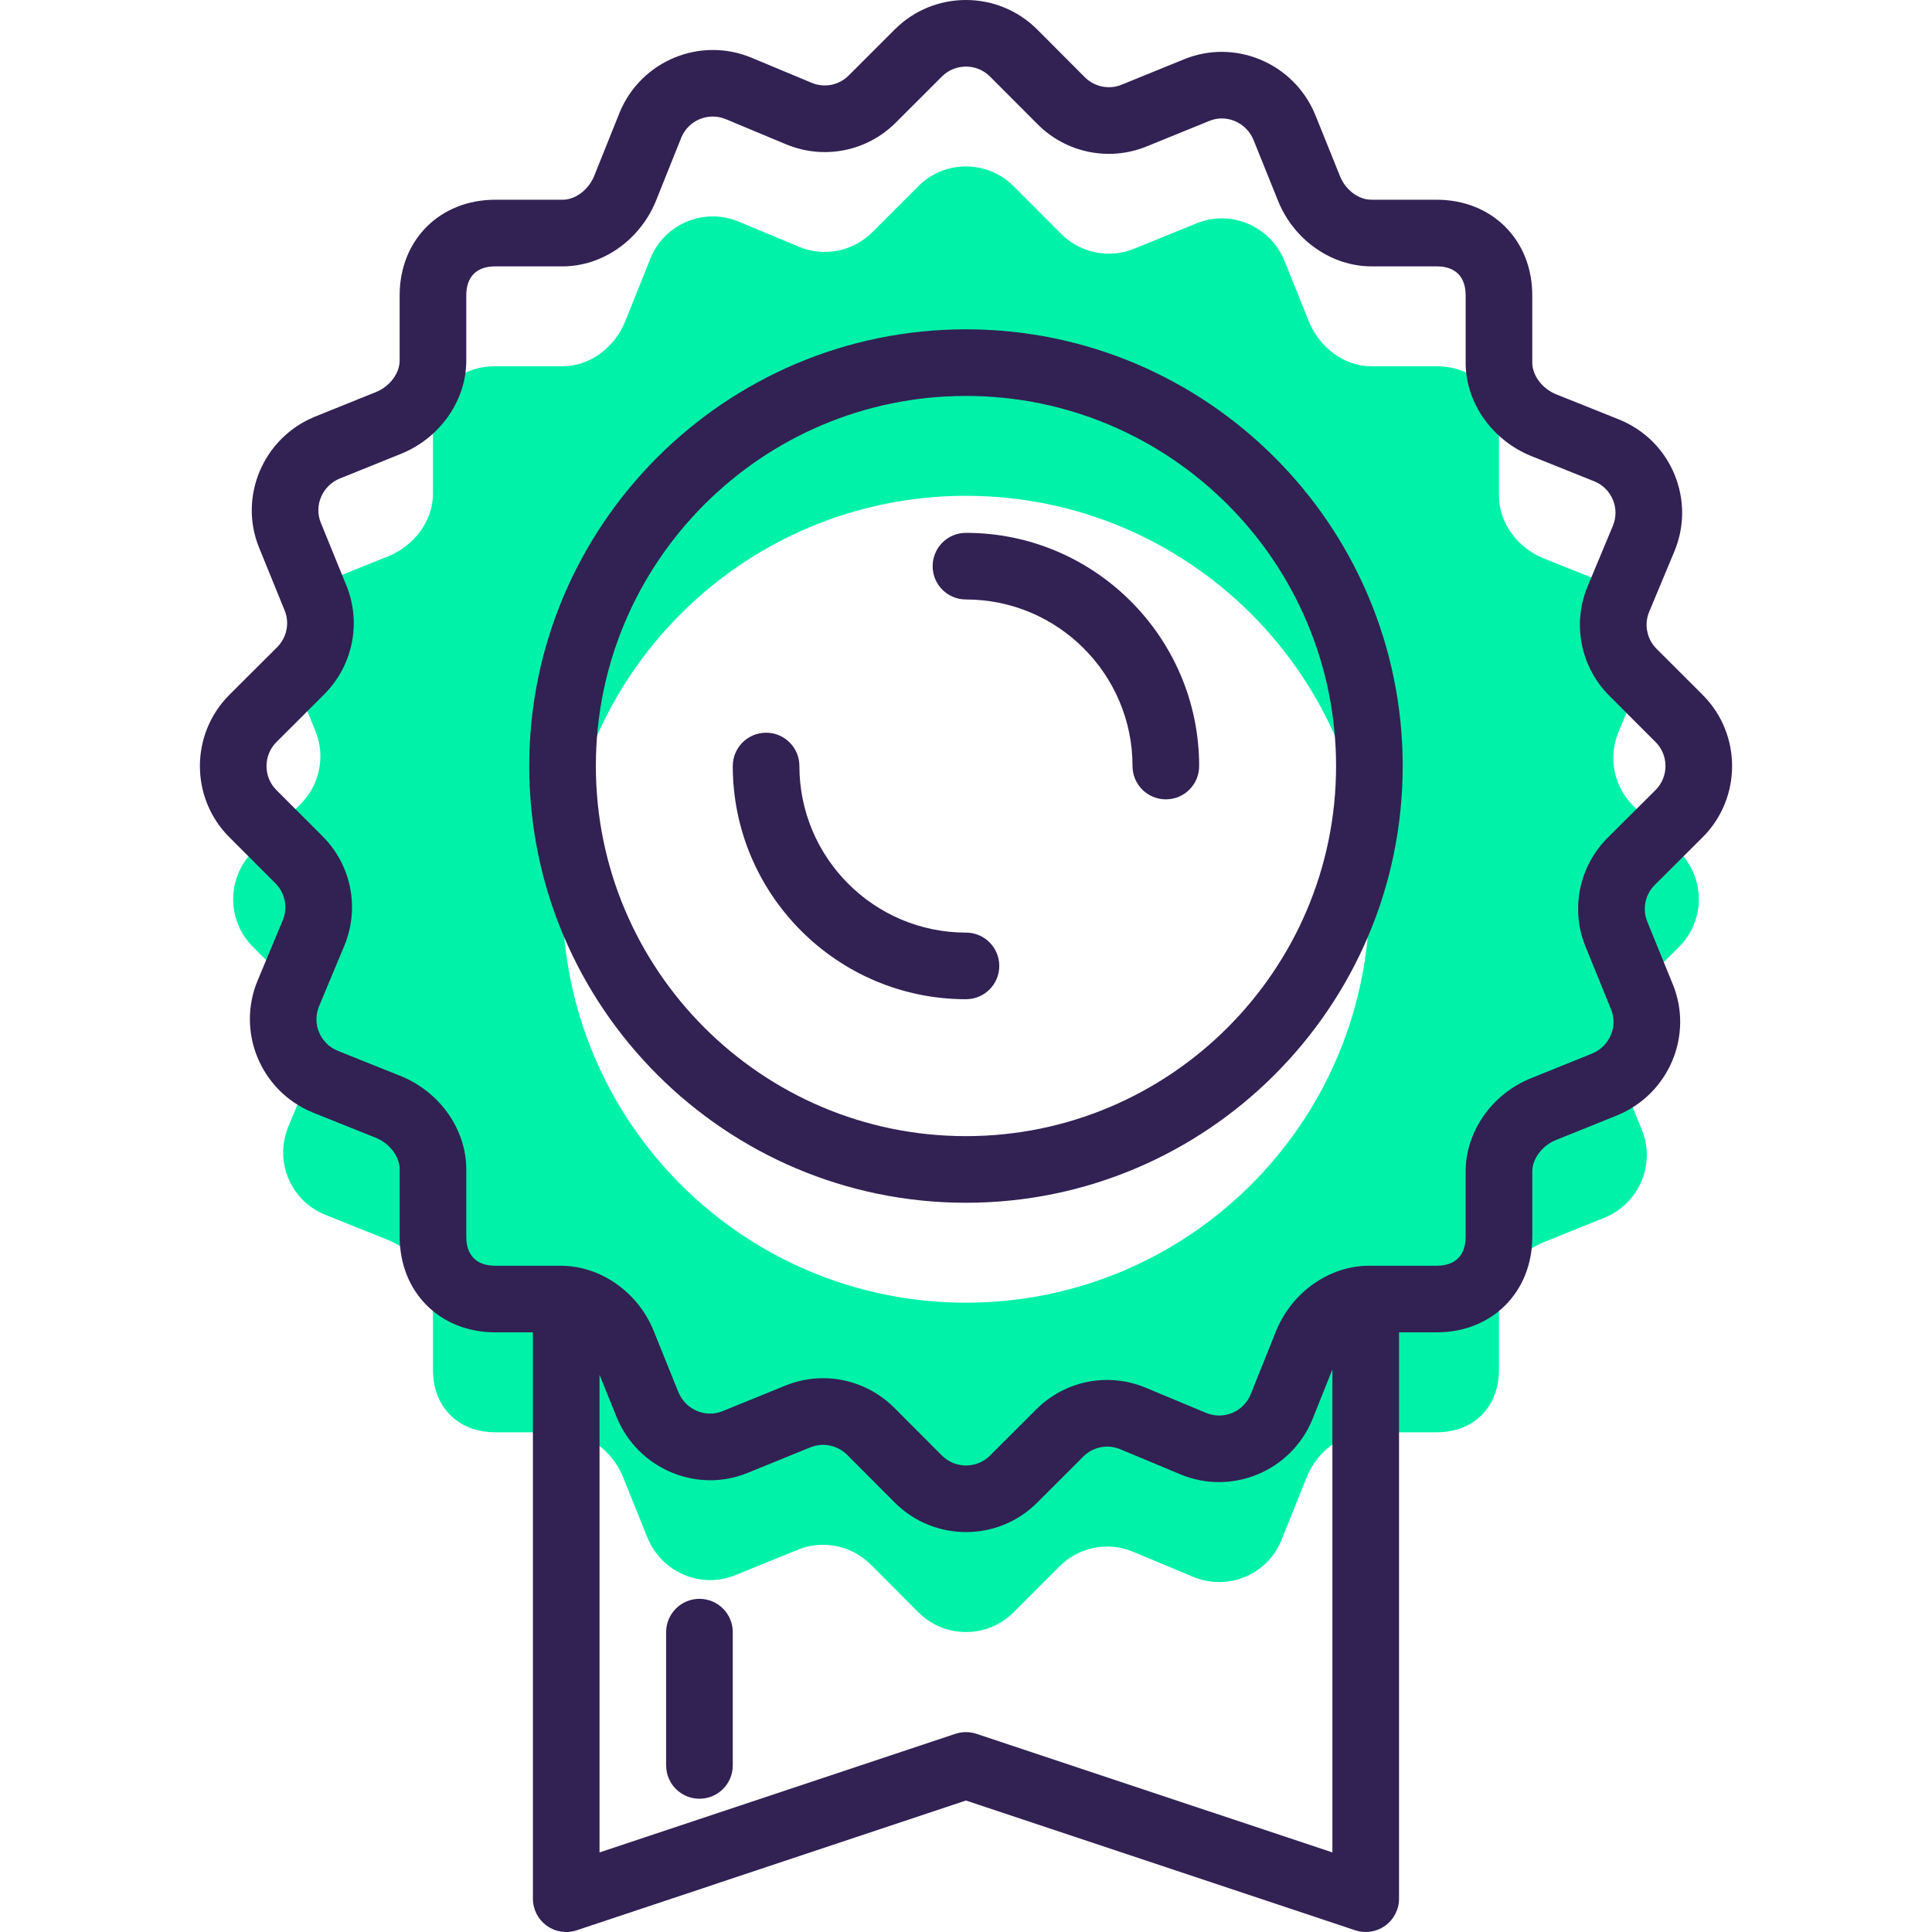
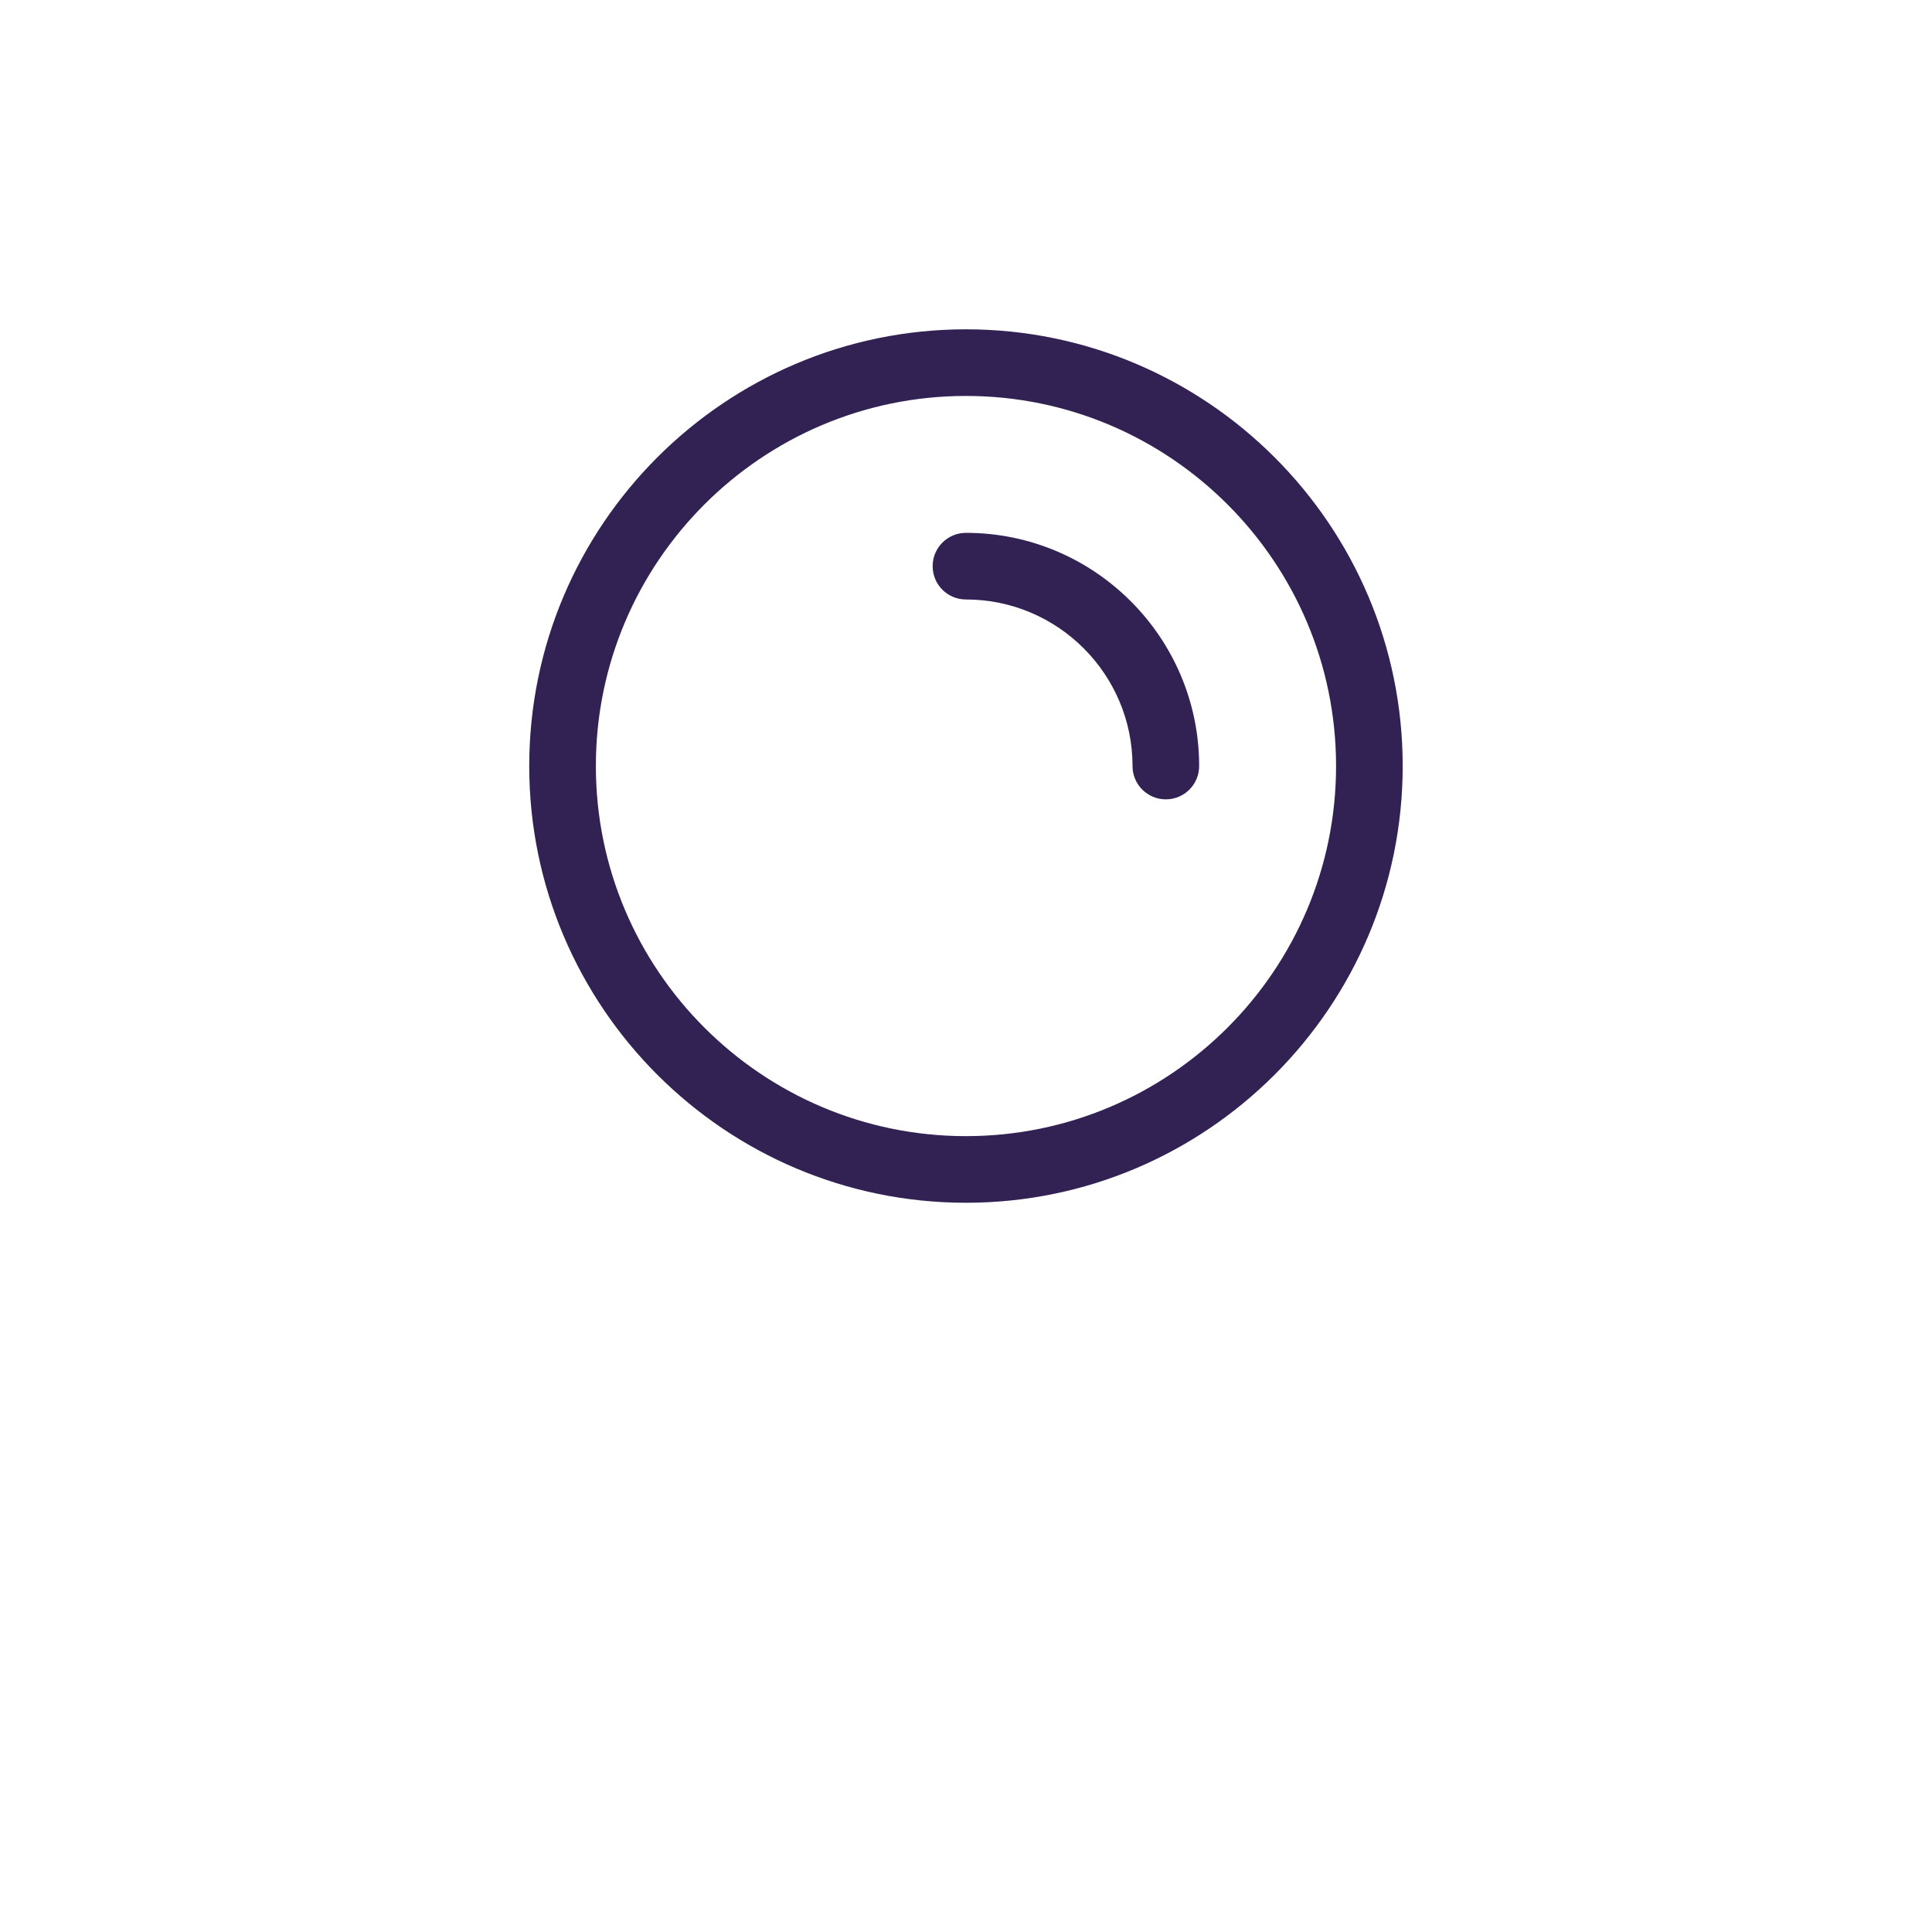
<svg xmlns="http://www.w3.org/2000/svg" version="1.1" id="Capa_1" x="0px" y="0px" viewBox="0 0 463.972 463.972" style="enable-background:new 0 0 463.972 463.972;" xml:space="preserve">
-   <path style="fill:#00F2A9;" d="M60.729,204.533c-6.304,6.304-6.312,16.528-0.008,22.832l11.08,11.08  c4.624,4.624,6,11.592,3.48,17.632l-6.032,14.464c-3.432,8.232,0.456,17.688,8.688,21.12l15.528,6.232  c6.008,2.512,10.512,8.392,10.512,14.904v16.184c0,8.92,6.048,14.984,14.968,14.984h15.672c6.544,0,12.44,4.536,14.936,10.584  l5.96,14.784c3.392,8.248,12.832,12.328,21.08,8.936l14.968-6.08c6.024-2.48,12.952-1.056,17.56,3.552l11.44,11.464  c6.304,6.304,16.528,6.312,22.832,0.008l11.08-11.08c4.632-4.624,11.592-6,17.632-3.48l14.464,6.032  c8.232,3.432,17.688-0.456,21.12-8.688l6.232-15.52c2.512-6.008,8.392-10.512,14.904-10.512h16.184  c8.92,0,14.968-6.064,14.968-14.984v-15.672c0-6.544,4.544-12.44,10.592-14.936l14.792-5.96c8.248-3.392,12.328-12.832,8.936-21.08  l-6.08-14.968c-2.48-6.024-1.056-12.952,3.552-17.56l11.48-11.44c6.304-6.304,6.304-16.528,0-22.832l-11.08-11.08  c-4.624-4.632-6.008-11.592-3.488-17.632l6.032-14.464c3.432-8.232-0.456-17.688-8.688-21.12l-15.528-6.232  c-6.016-2.512-10.52-8.384-10.52-14.904v-16.184c0-8.92-6.048-14.952-14.968-14.952h-15.672c-6.544,0-12.44-4.544-14.936-10.6  l-5.96-14.792c-3.392-8.248-12.832-12.328-21.08-8.936l-14.968,6.08c-6.024,2.48-12.952,1.056-17.56-3.552l-11.44-11.464  c-6.304-6.304-16.528-6.312-22.832-0.008l-11.08,11.08c-4.632,4.624-11.592,6-17.632,3.48l-14.464-6.032  c-8.232-3.432-17.688,0.456-21.12,8.688l-6.232,15.536c-2.512,6.008-8.392,10.52-14.904,10.52h-16.184  c-8.92,0-14.968,6.032-14.968,14.952v15.672c0,6.544-4.544,12.44-10.592,14.936l-14.792,5.96  c-8.248,3.392-12.328,12.832-8.936,21.08l6.08,14.968c2.48,6.024,1.056,12.952-3.552,17.56L60.729,204.533z M231.977,119.069  c53.512,0,96.888,43.376,96.888,96.888s-43.376,96.88-96.888,96.88s-96.888-43.376-96.888-96.888S178.465,119.069,231.977,119.069z" />
  <g>
-     <path style="fill:#322153;" d="M55.065,166.885c-9.408,9.432-9.408,24.752,0,34.16l11.08,11.088   c2.344,2.336,3.032,5.832,1.752,8.888l-6.032,14.464c-5.12,12.288,0.712,26.464,13.096,31.624l15.424,6.184   c3.24,1.352,5.6,4.512,5.6,7.52v16.176c-0.008,13.32,9.648,22.976,22.96,22.976h9.032v136c0,2.568,1.232,4.984,3.32,6.496   c2.088,1.496,4.776,1.92,7.208,1.096l93.472-31.16l93.472,31.16c0.824,0.272,1.68,0.408,2.528,0.408   c1.656,0,3.296-0.512,4.68-1.504c2.088-1.512,3.32-3.928,3.32-6.496v-136h9.032c13.312,0,22.968-9.656,22.968-22.968v-15.672   c0-3.024,2.368-6.184,5.584-7.504l14.84-5.984c12.384-5.104,18.344-19.24,13.304-31.496l-6.104-14.992   c-1.248-3.04-0.536-6.512,1.808-8.848l11.488-11.44c0-0.008,0.008-0.016,0.016-0.016c9.4-9.424,9.4-24.736-0.008-34.16   l-11.088-11.08c-2.344-2.344-3.032-5.832-1.76-8.896l6.032-14.464c2.488-5.952,2.504-12.512,0.048-18.488   c-2.456-5.96-7.08-10.616-13.144-13.144l-15.416-6.176c-3.24-1.352-5.6-4.512-5.6-7.52V70.941c0-13.32-9.656-22.976-22.968-22.976   h-15.672c-3.072,0-6.168-2.32-7.504-5.584l-5.984-14.84c-5.104-12.368-19.216-18.328-31.496-13.304l-14.992,6.104   c-3.056,1.248-6.512,0.52-8.856-1.808l-11.448-11.48c-9.44-9.408-24.752-9.4-34.16,0l-11.088,11.08   c-2.336,2.336-5.832,3.04-8.888,1.752l-14.464-6.032c-12.28-5.104-26.456,0.696-31.624,13.096l-6.184,15.416   c-1.352,3.24-4.512,5.6-7.52,5.6h-16.176c-13.32,0-22.976,9.656-22.976,22.968v15.672c0,3.024-2.368,6.184-5.584,7.504   l-14.84,5.984c-12.376,5.104-18.336,19.232-13.304,31.496l6.104,14.992c1.248,3.04,0.536,6.512-1.808,8.856L55.065,166.885z    M234.505,416.381c-1.64-0.544-3.424-0.544-5.064,0l-85.464,28.48v-114.72l4.136,10.248c5.112,12.376,19.24,18.344,31.496,13.304   l14.992-6.104c3.064-1.248,6.512-0.52,8.856,1.808l11.448,11.48c4.72,4.704,10.904,7.056,17.088,7.056   c6.184,0,12.368-2.352,17.072-7.056l11.088-11.08c2.336-2.344,5.832-3.04,8.888-1.752l14.464,6.032   c12.264,5.104,26.456-0.696,31.624-13.096l4.848-12.104v115.984L234.505,416.381z M77.841,166.765   c6.928-6.928,9.008-17.232,5.312-26.232l-6.104-14.992c-1.696-4.128,0.36-8.896,4.528-10.616l14.832-5.984   c9.32-3.816,15.568-12.8,15.568-22.336V70.933c0-4.488,2.48-6.968,6.968-6.968h16.176c9.488,0,18.44-6.2,22.328-15.544   l6.184-15.424c1.728-4.144,6.496-6.104,10.664-4.384l14.456,6.032c9.096,3.792,19.44,1.736,26.376-5.208l11.08-11.072   c3.168-3.168,8.352-3.168,11.52,0l11.448,11.472c6.92,6.92,17.216,9,26.232,5.312l15-6.104c4.096-1.712,8.888,0.36,10.608,4.528   l5.984,14.84c3.832,9.304,12.808,15.552,22.336,15.552h15.672c4.488,0,6.968,2.48,6.968,6.968v16.176   c0,9.488,6.2,18.44,15.544,22.328l15.424,6.184c2.008,0.832,3.568,2.416,4.4,4.424c0.832,2.016,0.824,4.224-0.016,6.24   l-6.032,14.464c-3.784,9.072-1.736,19.424,5.208,26.368l11.08,11.08c3.168,3.168,3.176,8.336,0.016,11.512l-11.496,11.456   c-6.928,6.928-9.008,17.232-5.312,26.232l6.104,15c1.696,4.128-0.36,8.888-4.528,10.608l-14.832,5.984   c-9.312,3.816-15.56,12.8-15.56,22.336v15.672c0,4.488-2.48,6.968-6.968,6.968h-16.176c-9.488,0-18.44,6.2-22.328,15.544   l-6.184,15.424c-1.736,4.144-6.496,6.104-10.664,4.384l-14.456-6.032c-9.104-3.816-19.44-1.736-26.376,5.208l-11.08,11.072   c-3.168,3.168-8.352,3.168-11.52,0l-11.448-11.472c-4.648-4.648-10.824-7.12-17.104-7.12c-3.072,0-6.168,0.592-9.136,1.808   l-15,6.104c-4.096,1.704-8.896-0.36-10.608-4.528l-5.984-14.832c-3.808-9.312-12.792-15.56-22.328-15.56h-15.672   c-4.488,0-6.968-2.48-6.968-6.968v-16.176c0-9.488-6.2-18.44-15.544-22.328l-15.424-6.184c-4.144-1.736-6.112-6.512-4.384-10.664   l6.032-14.456c3.792-9.08,1.744-19.432-5.208-26.376l-11.072-11.08c-3.168-3.168-3.168-8.352,0-11.52L77.841,166.765z" />
    <path style="fill:#322153;" d="M231.977,288.845c57.832,0,104.88-47.048,104.88-104.88s-47.048-104.88-104.88-104.88   s-104.88,47.048-104.88,104.88S174.145,288.845,231.977,288.845z M231.977,95.085c49.008,0,88.88,39.872,88.88,88.88   s-39.872,88.88-88.88,88.88s-88.88-39.872-88.88-88.88S182.969,95.085,231.977,95.085z" />
-     <path style="fill:#322153;" d="M231.977,239.965c4.424,0,8-3.576,8-8s-3.576-8-8-8c-22.056,0-40-17.944-40-40c0-4.424-3.576-8-8-8   s-8,3.576-8,8C175.977,214.837,201.105,239.965,231.977,239.965z" />
    <path style="fill:#322153;" d="M231.977,143.965c22.056,0,40,17.944,40,40c0,4.424,3.576,8,8,8s8-3.576,8-8   c0-30.872-25.128-56-56-56c-4.424,0-8,3.576-8,8S227.553,143.965,231.977,143.965z" />
-     <path style="fill:#322153;" d="M167.977,383.965c-4.424,0-8,3.576-8,8v32c0,4.424,3.576,8,8,8s8-3.576,8-8v-32   C175.977,387.541,172.401,383.965,167.977,383.965z" />
  </g>
  <g>
</g>
  <g>
</g>
  <g>
</g>
  <g>
</g>
  <g>
</g>
  <g>
</g>
  <g>
</g>
  <g>
</g>
  <g>
</g>
  <g>
</g>
  <g>
</g>
  <g>
</g>
  <g>
</g>
  <g>
</g>
  <g>
</g>
</svg>